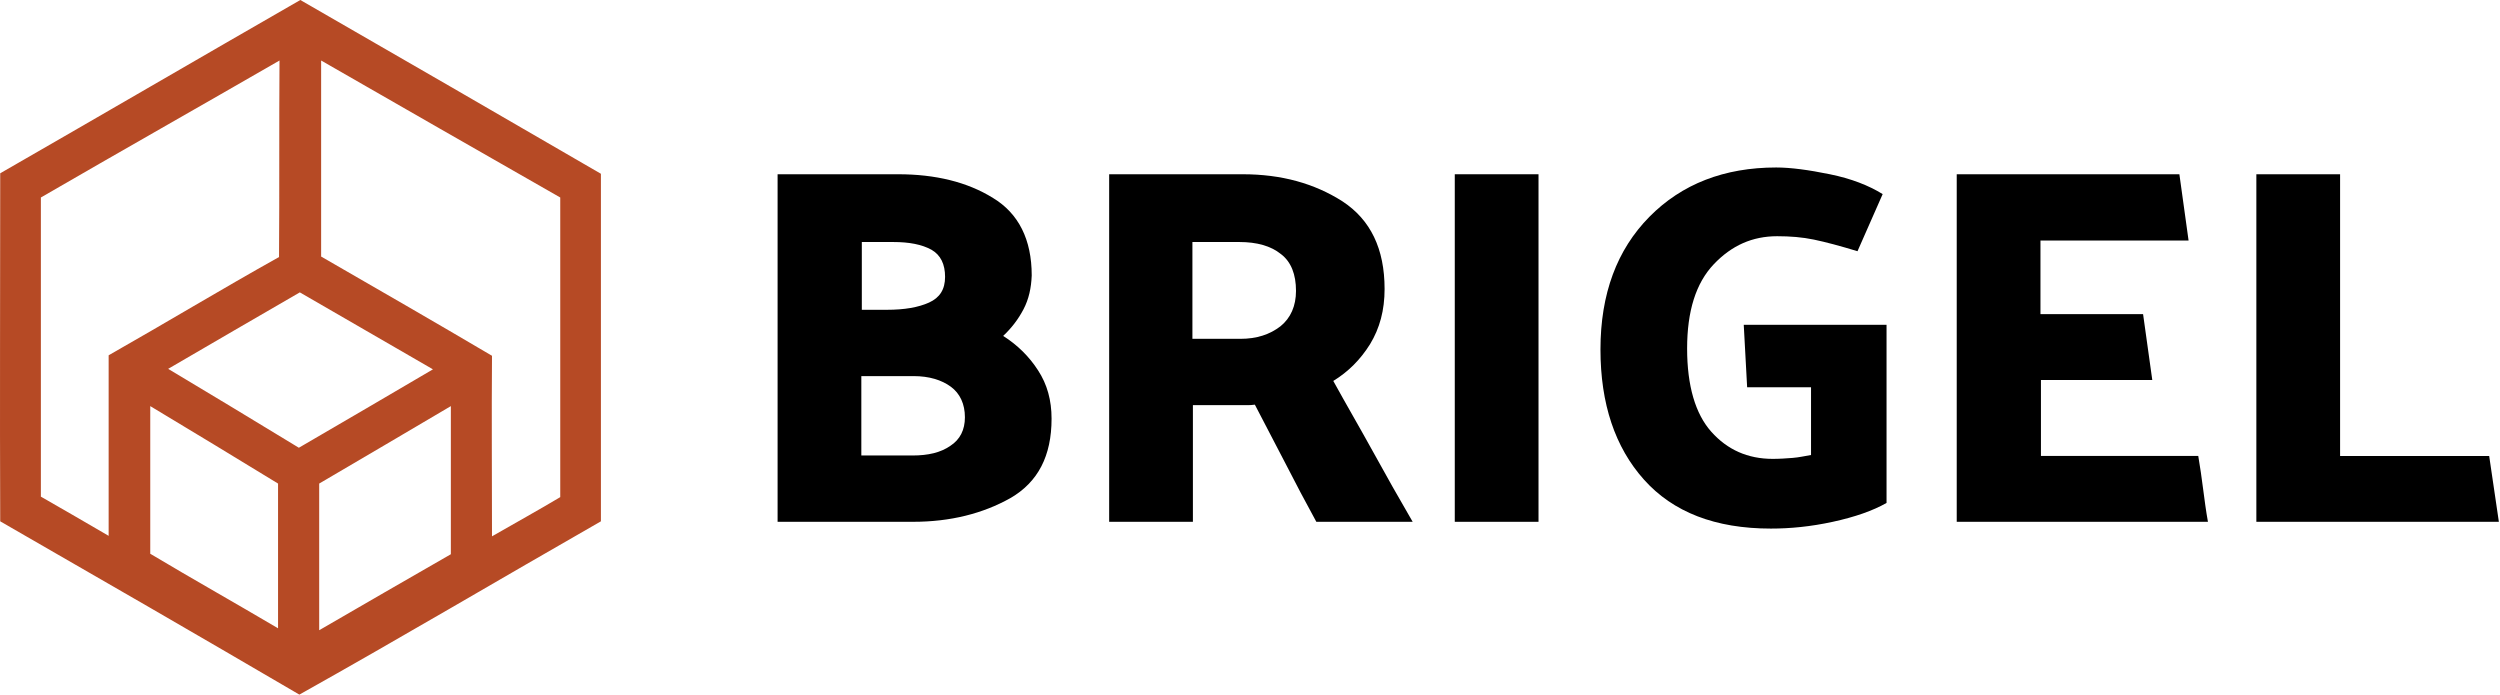
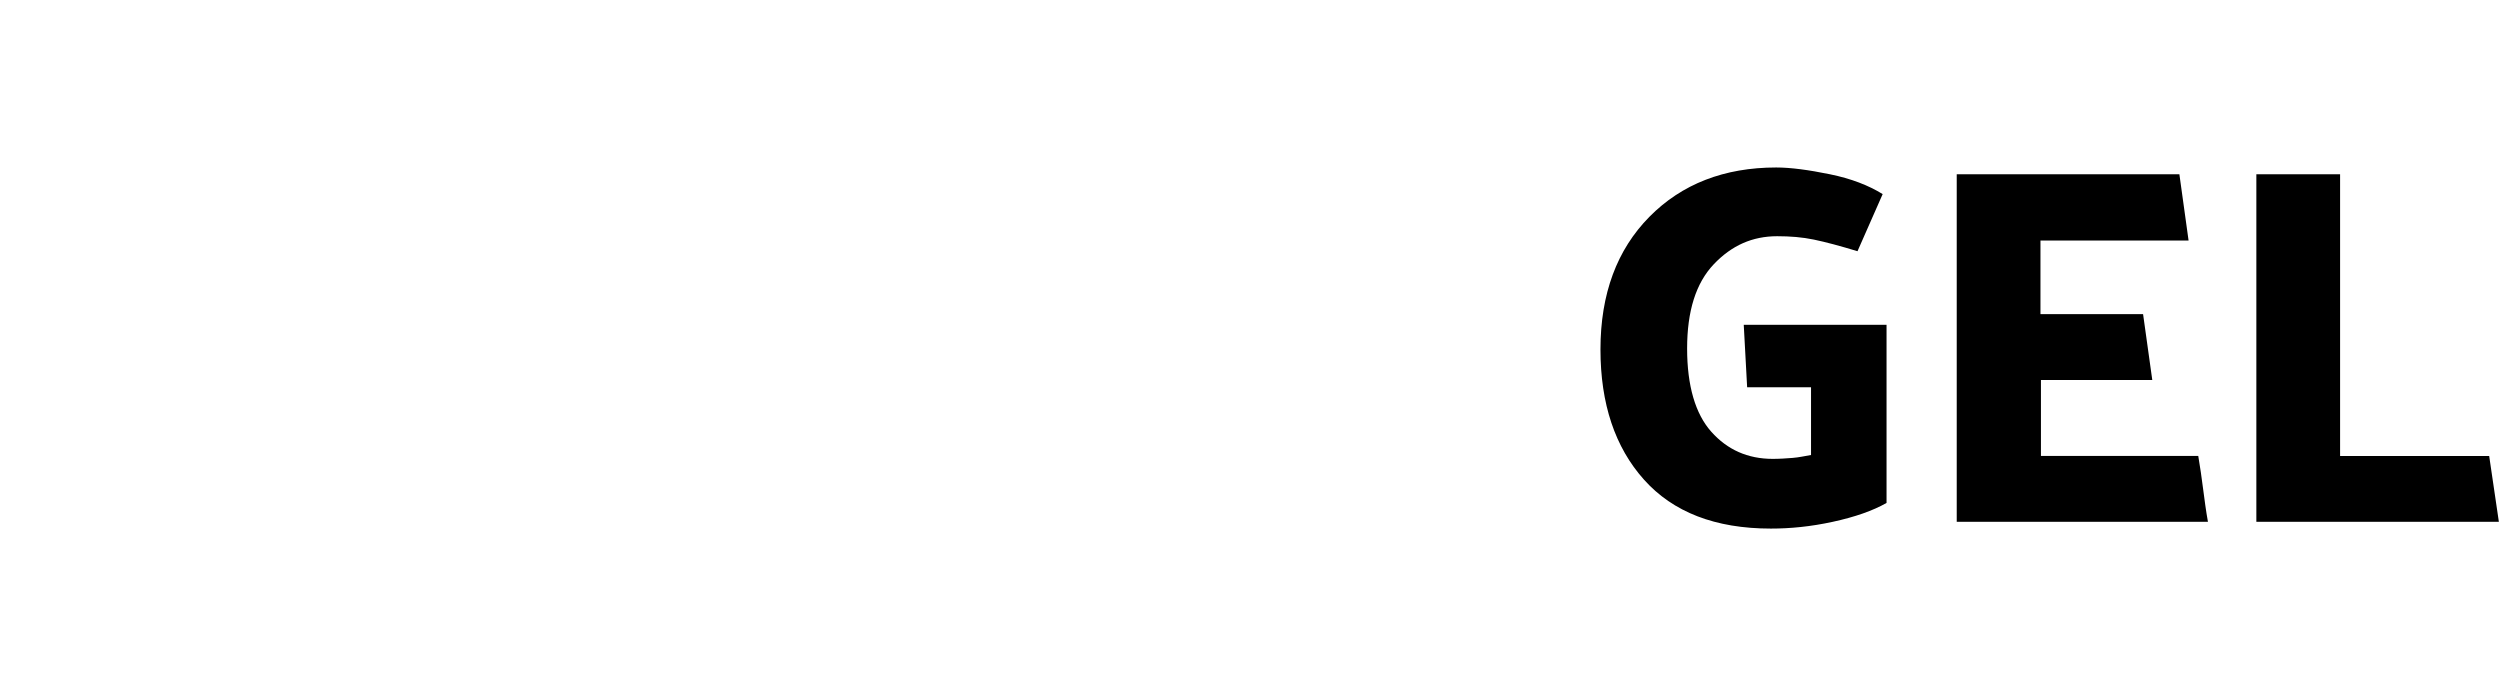
<svg xmlns="http://www.w3.org/2000/svg" width="100%" height="100%" viewBox="0 0 2152 598" version="1.1" xml:space="preserve" style="fill-rule:evenodd;clip-rule:evenodd;stroke-linejoin:round;stroke-miterlimit:2;">
-   <path d="M0.185,149.167c86.25,-49.584 172.084,-99.584 258.334,-149.167c86.25,49.583 172.5,99.583 258.75,149.583l0,299.167c-86.667,49.583 -172.5,100.417 -259.584,149.167c-85.416,-50 -171.25,-99.584 -257.5,-149.167c-0.416,-99.583 0,-199.583 0,-299.583m35,20.833l0,257.5c19.584,11.25 39.167,22.5 58.334,33.75l0,-155.417c49.166,-27.916 97.5,-57.083 146.666,-84.583c0.417,-56.25 0,-112.917 0.417,-169.167c-67.917,39.167 -137.083,78.334 -205.417,117.917m241.25,-117.917l0,168.75c49.167,28.334 98.334,56.667 147.084,85.417c-0.417,51.667 0,103.333 0,155.417c19.583,-11.25 39.166,-22.084 58.75,-33.75l0,-257.917c-68.75,-39.167 -137.5,-78.75 -205.834,-117.917m-131.666,265.417c37.5,22.5 75,45 112.5,67.917c38.75,-22.5 77.083,-45 115.416,-67.5c-38.333,-22.084 -76.25,-44.167 -114.583,-66.25c-37.5,21.666 -75.417,43.75 -113.333,65.833m-15.417,32.083l0,127.084c36.25,21.666 73.333,42.5 110,64.166l0,-124.583c-36.667,-22.5 -73.333,-44.583 -110,-66.667m145.417,66.667l0,126.25c37.5,-21.667 75.416,-43.75 113.333,-65.417l0,-127.5c-37.917,22.5 -75.833,44.584 -113.333,66.667Z" style="fill:#b64a25;fill-rule:nonzero;" />
-   <path d="M888.102,237.083c-0.417,10.834 -2.5,20.417 -7.083,29.167c-4.584,8.75 -10.417,16.25 -17.5,22.917c12.5,7.916 22.5,17.916 30,29.583c7.916,12.083 11.666,25.833 11.666,41.667c0,32.083 -11.666,54.583 -35.416,68.333c-23.75,13.333 -51.667,20.417 -83.75,20.417l-116.667,0l0,-299.167l103.75,0c32.083,0 59.583,6.667 81.667,20.417c22.083,13.333 33.333,35.833 33.333,66.666Zm-119.167,-28.75l-27.083,0l0,58.334l21.667,0c15,0 27.083,-2.084 36.25,-6.25c9.166,-4.167 13.75,-11.25 13.75,-22.084c0,-10.833 -3.75,-18.75 -11.667,-23.333c-8.333,-4.583 -19.167,-6.667 -32.917,-6.667Zm17.5,115.417l-45,0l0,68.333l44.167,0c13.333,0 24.167,-2.5 32.5,-8.333c8.333,-5.417 12.5,-13.75 12.5,-24.583c0,-11.25 -4.167,-20.417 -12.083,-26.25c-7.917,-5.834 -18.75,-9.167 -32.084,-9.167Z" style="fill-rule:nonzero;" />
-   <path d="M1133.1,449.167c-9.167,-16.667 -17.917,-33.334 -26.667,-50.417c-8.75,-16.667 -17.5,-33.75 -26.25,-50.417c-2.5,0.417 -4.583,0.417 -7.083,0.417l-7.083,0l-39.167,0l0,100.417l-72.083,0l0,-299.167l115,0c33.333,0 61.666,7.917 85.833,23.333c24.167,15.834 36.25,40.834 36.25,75.417c0,18.333 -4.167,33.75 -12.5,47.5c-8.333,13.333 -18.75,23.75 -31.667,31.667c11.25,20.416 22.917,40.416 34.167,60.833c11.25,20.417 22.5,40.417 34.167,60.417l-82.917,0Zm-66.25,-240.834l-40.417,0l0,83.334l41.25,0c14.167,0 25.417,-3.75 34.584,-10.834c8.75,-7.083 13.333,-17.5 13.333,-30.416c0,-14.167 -4.167,-25 -12.917,-31.667c-8.75,-7.083 -20.833,-10.417 -35.833,-10.417Z" style="fill-rule:nonzero;" />
-   <rect x="1252.27" y="150" width="72.083" height="299.167" style="fill-rule:nonzero;" />
  <path d="M1623.93,432.917c-11.666,6.666 -27.083,12.083 -46.25,16.25c-19.166,4.166 -36.666,5.833 -53.333,5.833c-47.917,0 -84.167,-14.167 -109.167,-42.083c-25,-27.917 -37.5,-65.417 -37.5,-112.084c0,-47.916 14.167,-85.833 42.084,-114.166c27.916,-28.334 64.583,-42.5 109.166,-42.5c12.5,0 27.917,2.083 46.25,5.833c18.334,3.75 33.334,9.583 45.417,17.083l-21.667,49.167c-15,-4.583 -27.5,-7.917 -37.5,-10c-10,-2.083 -20.416,-2.917 -31.666,-2.917c-21.25,0 -39.167,7.917 -54.584,24.167c-15.416,16.25 -22.916,40.417 -22.916,72.5c0,32.083 7.083,56.25 20.833,71.667c13.75,15.416 31.25,23.333 52.917,23.333c5.833,0 11.666,-0.417 17.083,-0.833c5.417,-0.417 10.833,-1.667 15.833,-2.5l0,-58.334l-55,0l-2.916,-53.75l122.916,0l0,153.334Z" style="fill-rule:nonzero;" />
  <path d="M1900.6,449.167l-216.25,0l0,-299.167l191.667,0l7.916,57.083l-127.5,0l0,63.334l88.334,0l7.916,56.666l-95.833,0l0,65.417l135.417,0c1.666,9.583 2.916,18.75 4.166,28.333c1.25,9.584 2.5,19.167 4.167,28.334Z" style="fill-rule:nonzero;" />
  <path d="M2151.02,449.167l-208.75,0l0,-299.167l72.083,0l0,242.5l128.333,0l8.334,56.667Z" style="fill-rule:nonzero;" />
</svg>